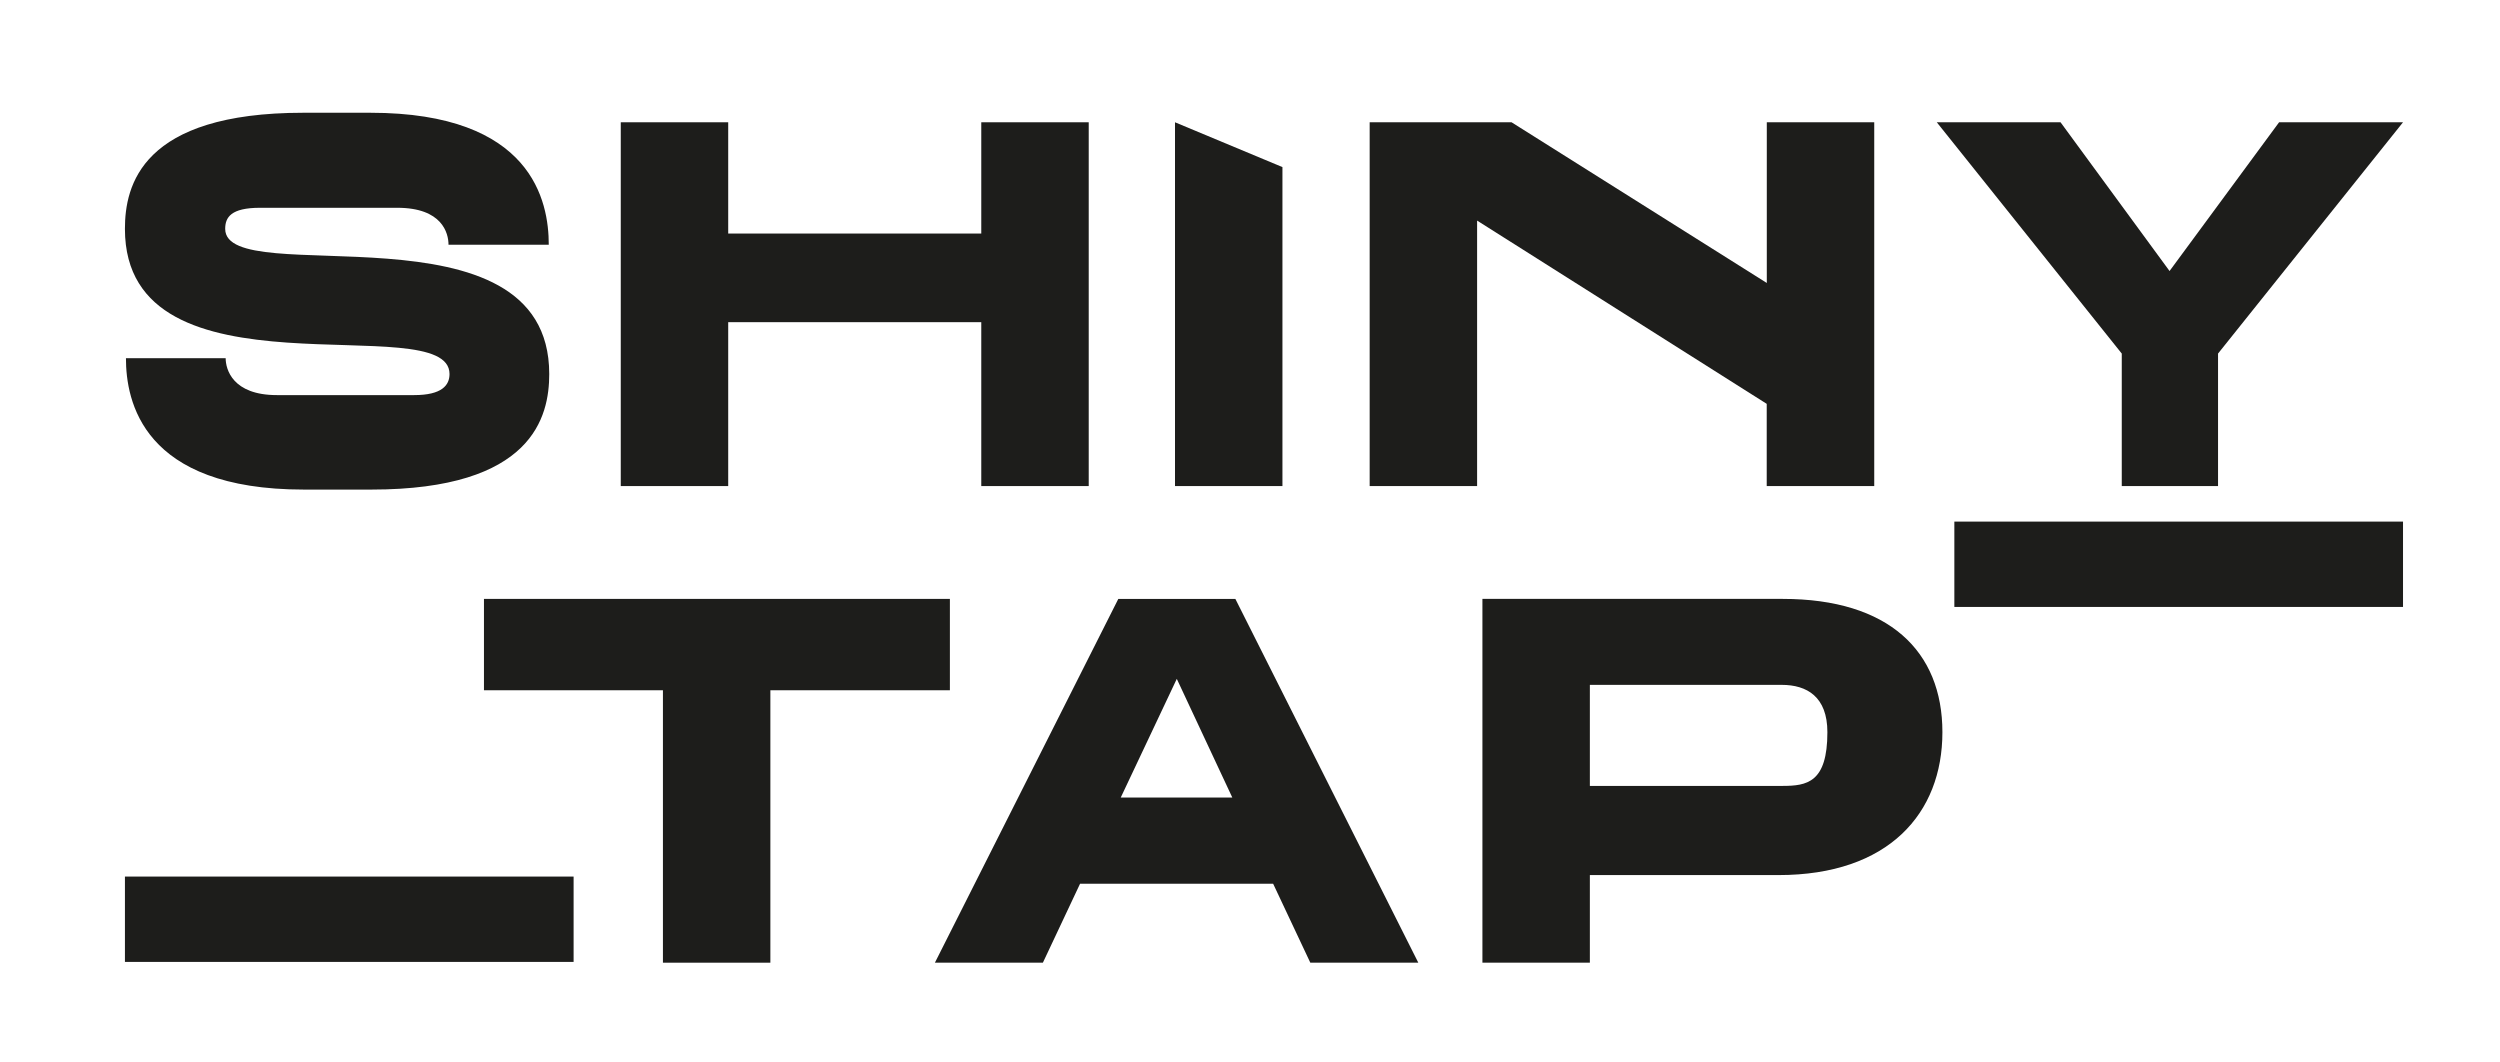
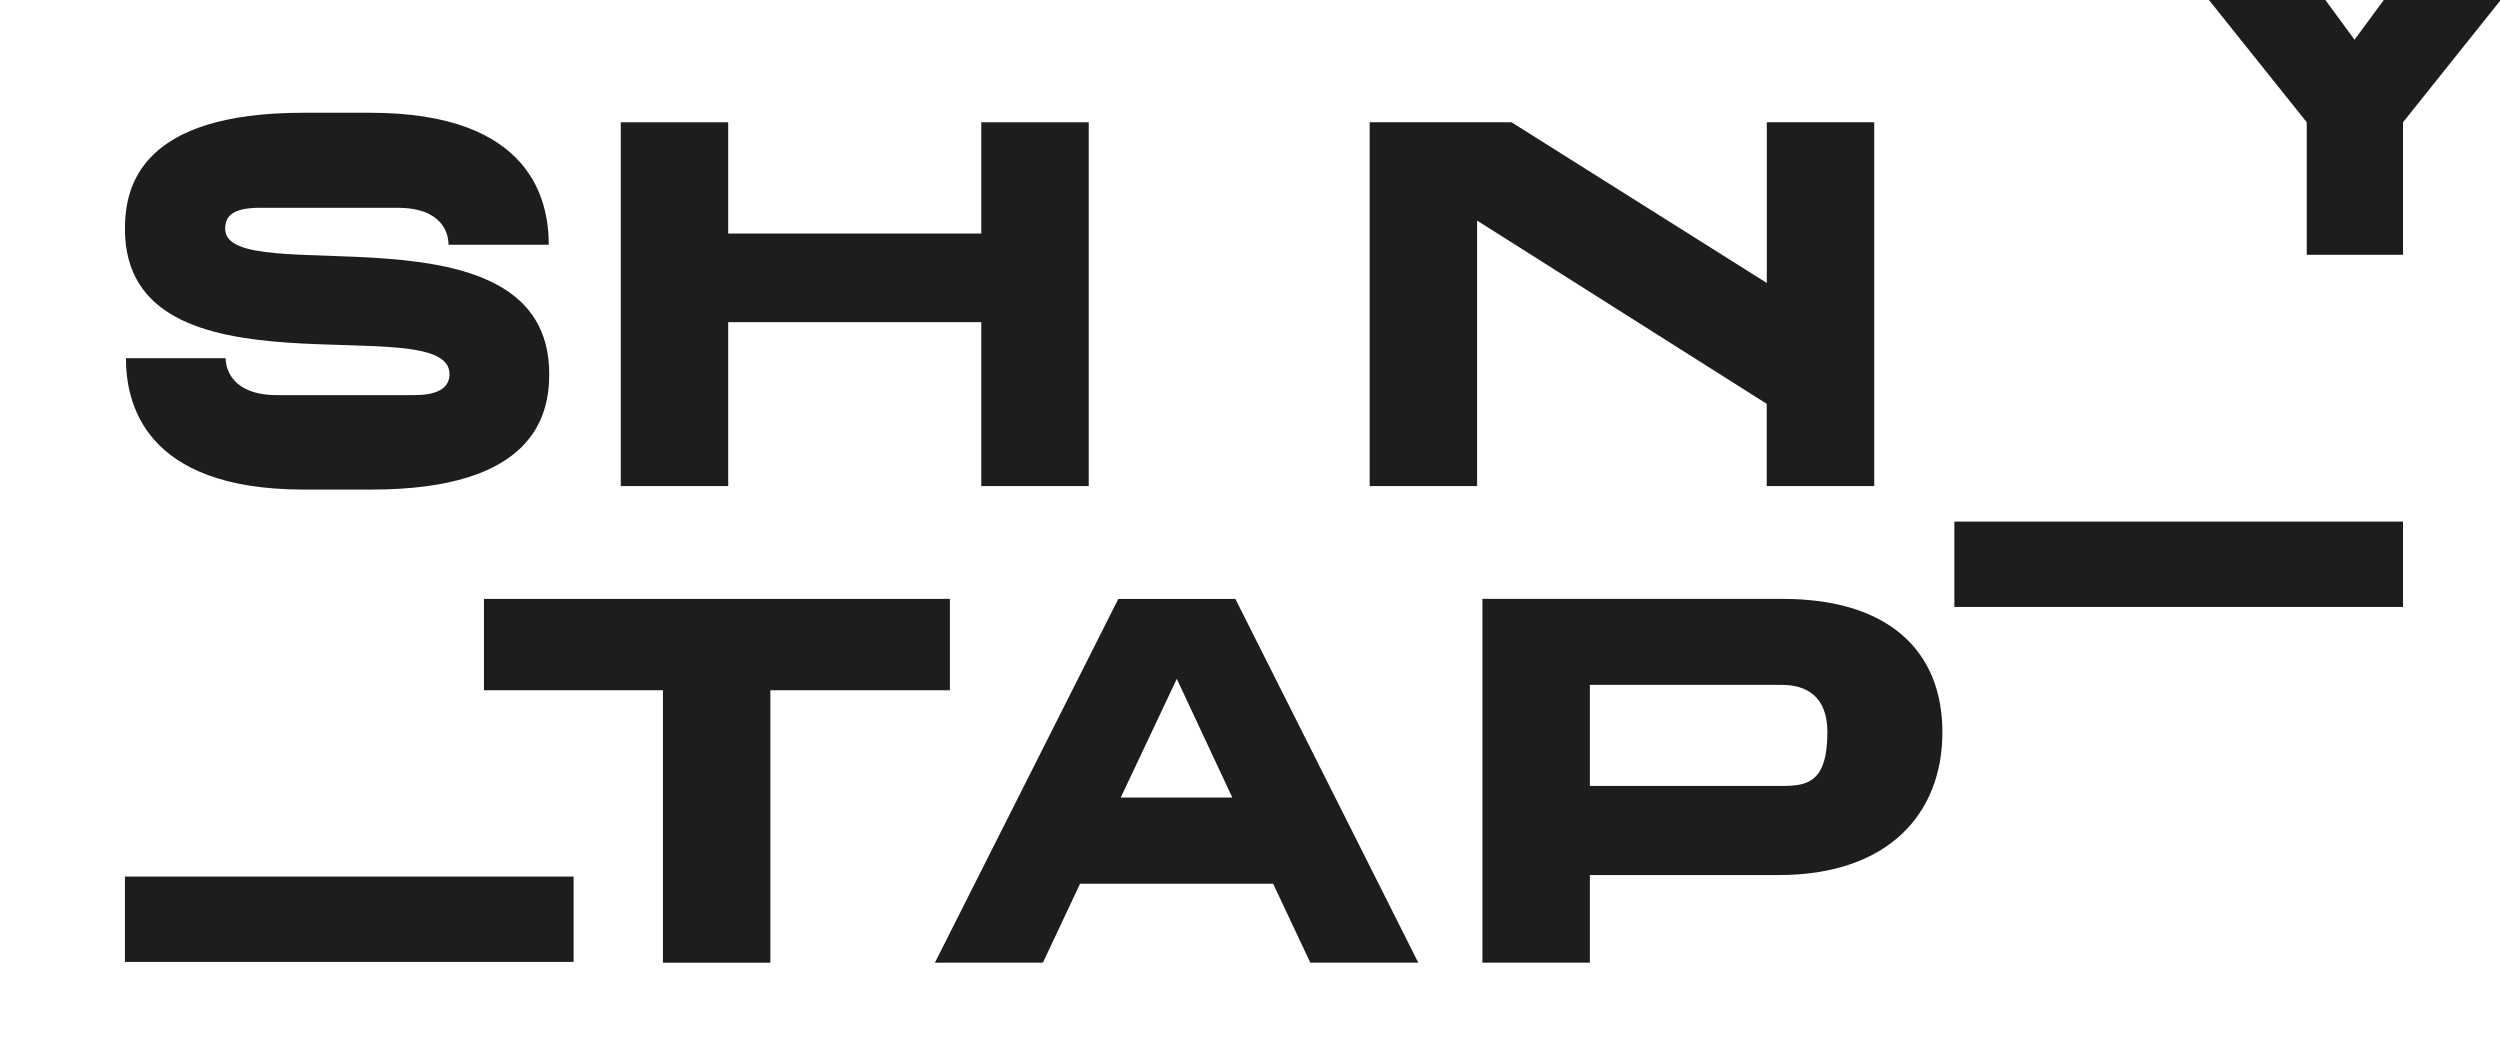
<svg xmlns="http://www.w3.org/2000/svg" id="Camada_1" data-name="Camada 1" viewBox="0 0 320.17 136.03">
  <defs>
    <style>      .cls-1 {        fill: #1d1d1b;        stroke-width: 0px;      }    </style>
  </defs>
  <rect class="cls-1" x="16" y="112.26" width="57.46" height="10.93" />
  <rect class="cls-1" x="250.29" y="66.8" width="57.46" height="10.93" />
  <path class="cls-1" d="M125.67,62.25v-20.99h-32.41v20.99h-13.76V15.66h13.76v14.25h32.41v-14.25h13.76v46.59h-13.76Z" />
-   <path class="cls-1" d="M150.48,62.25V15.66l13.76,5.74v40.85h-13.76Z" />
  <path class="cls-1" d="M226.26,62.25v-10.53l-37.09-23.47v34h-13.76V15.66h18.17l32.69,20.58V15.66h13.76v46.59h-13.76Z" />
  <path class="cls-1" d="M84.9,123.29v-34.89h-22.92v-11.7h59.67v11.7h-22.99v34.89h-13.76Z" />
  <path class="cls-1" d="M203.61,112.07v11.22h-13.76v-46.59h38.47c13.56,0,20.44,6.68,20.44,17.07s-6.88,18.3-20.99,18.3h-24.16ZM203.61,87.71v12.94h24.64c3.16,0,5.78-.41,5.78-6.88,0-4.54-2.62-6.06-5.85-6.06h-24.57Z" />
  <path class="cls-1" d="M158.21,76.7l23.43,46.59h-13.83l-4.76-10.11h-24.73l-4.76,10.11h-13.83l23.49-46.59h15.01ZM157.82,102.14l-7.11-15.2-7.18,15.2h14.29Z" />
  <path class="cls-1" d="M70.34,47.9c0,5.47-2.1,14.8-22.78,14.8h-8.65c-20.69,0-22.78-11.36-22.78-16.83h12.77c0,1.42.88,4.73,6.56,4.73h17.58c3.58,0,4.53-1.28,4.53-2.7,0-8.65-41.57,4.12-41.57-18.59,0-5.54,2.1-14.87,22.85-14.87h8.58c20.75,0,22.85,11.36,22.85,16.9h-12.84c0-1.49-.81-4.73-6.56-4.73h-17.58c-3.72,0-4.46,1.22-4.46,2.7,0,8.04,41.5-4.05,41.5,18.59Z" />
-   <path class="cls-1" d="M307.75,15.66l-23.69,29.62v16.97h-12.33v-16.97l-23.69-29.62h15.85l13.96,19.05,14.03-19.05h15.85Z" />
+   <path class="cls-1" d="M307.75,15.66v16.97h-12.33v-16.97l-23.69-29.62h15.85l13.96,19.05,14.03-19.05h15.85Z" />
</svg>